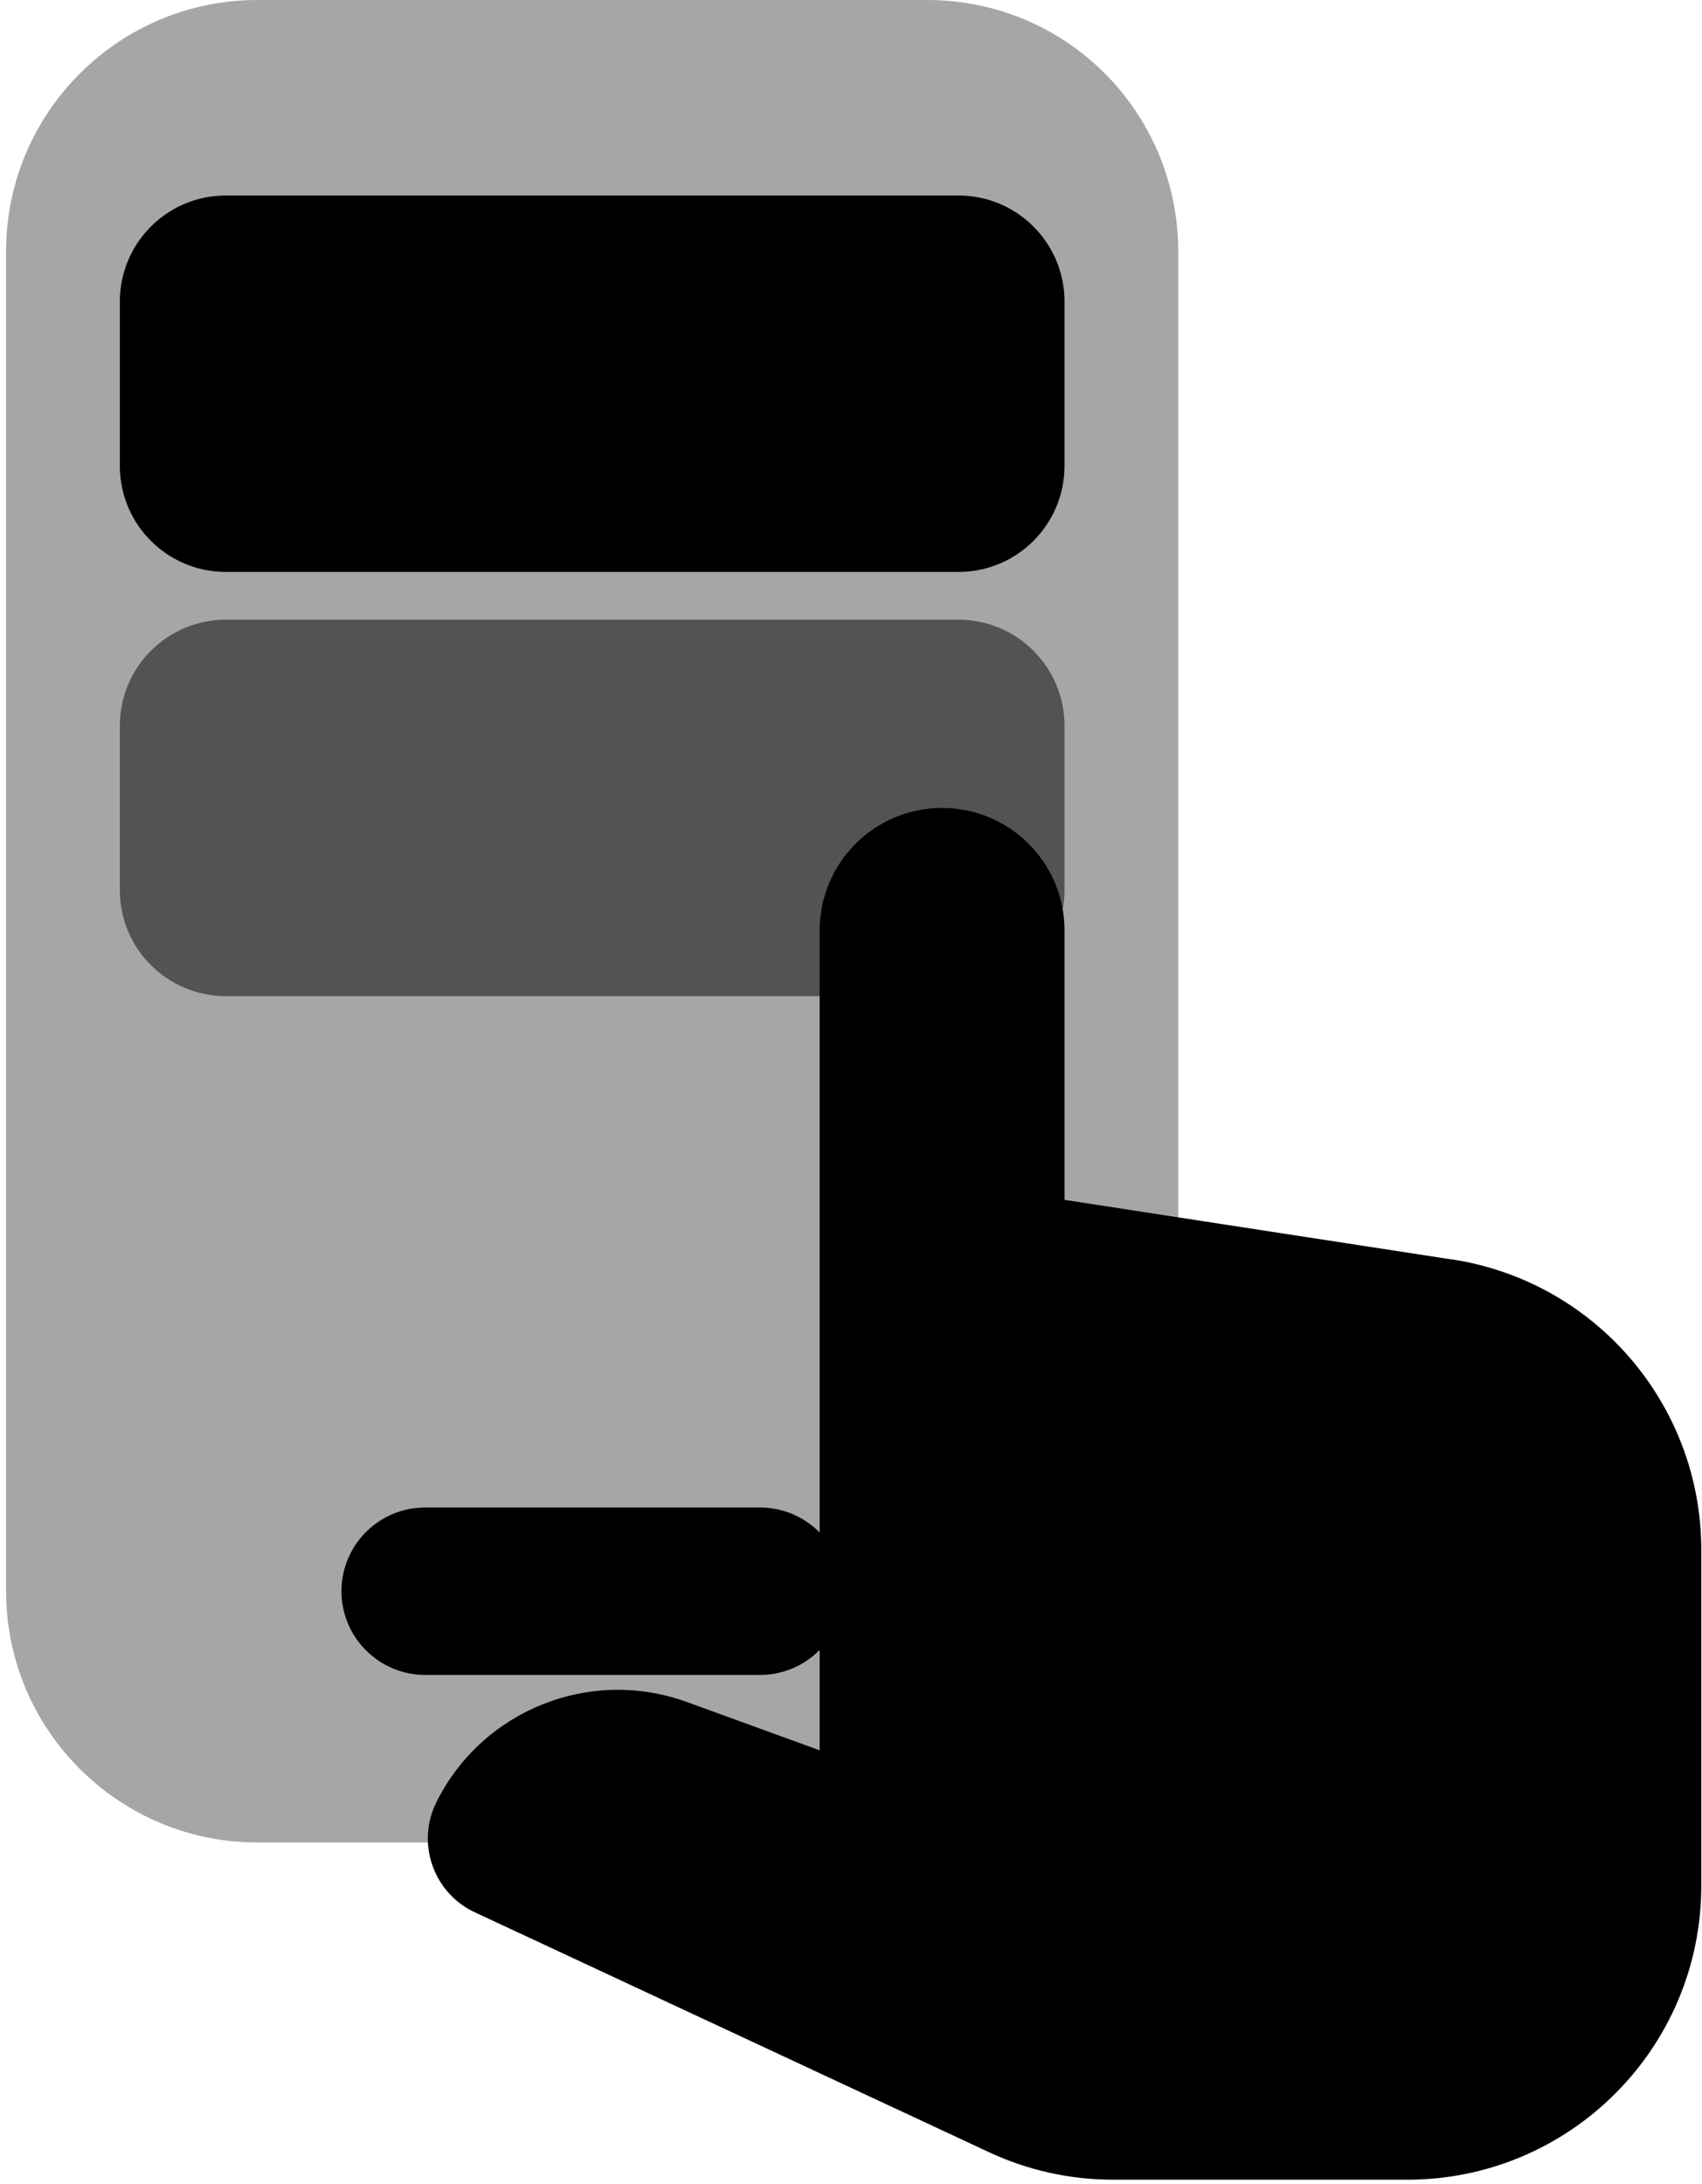
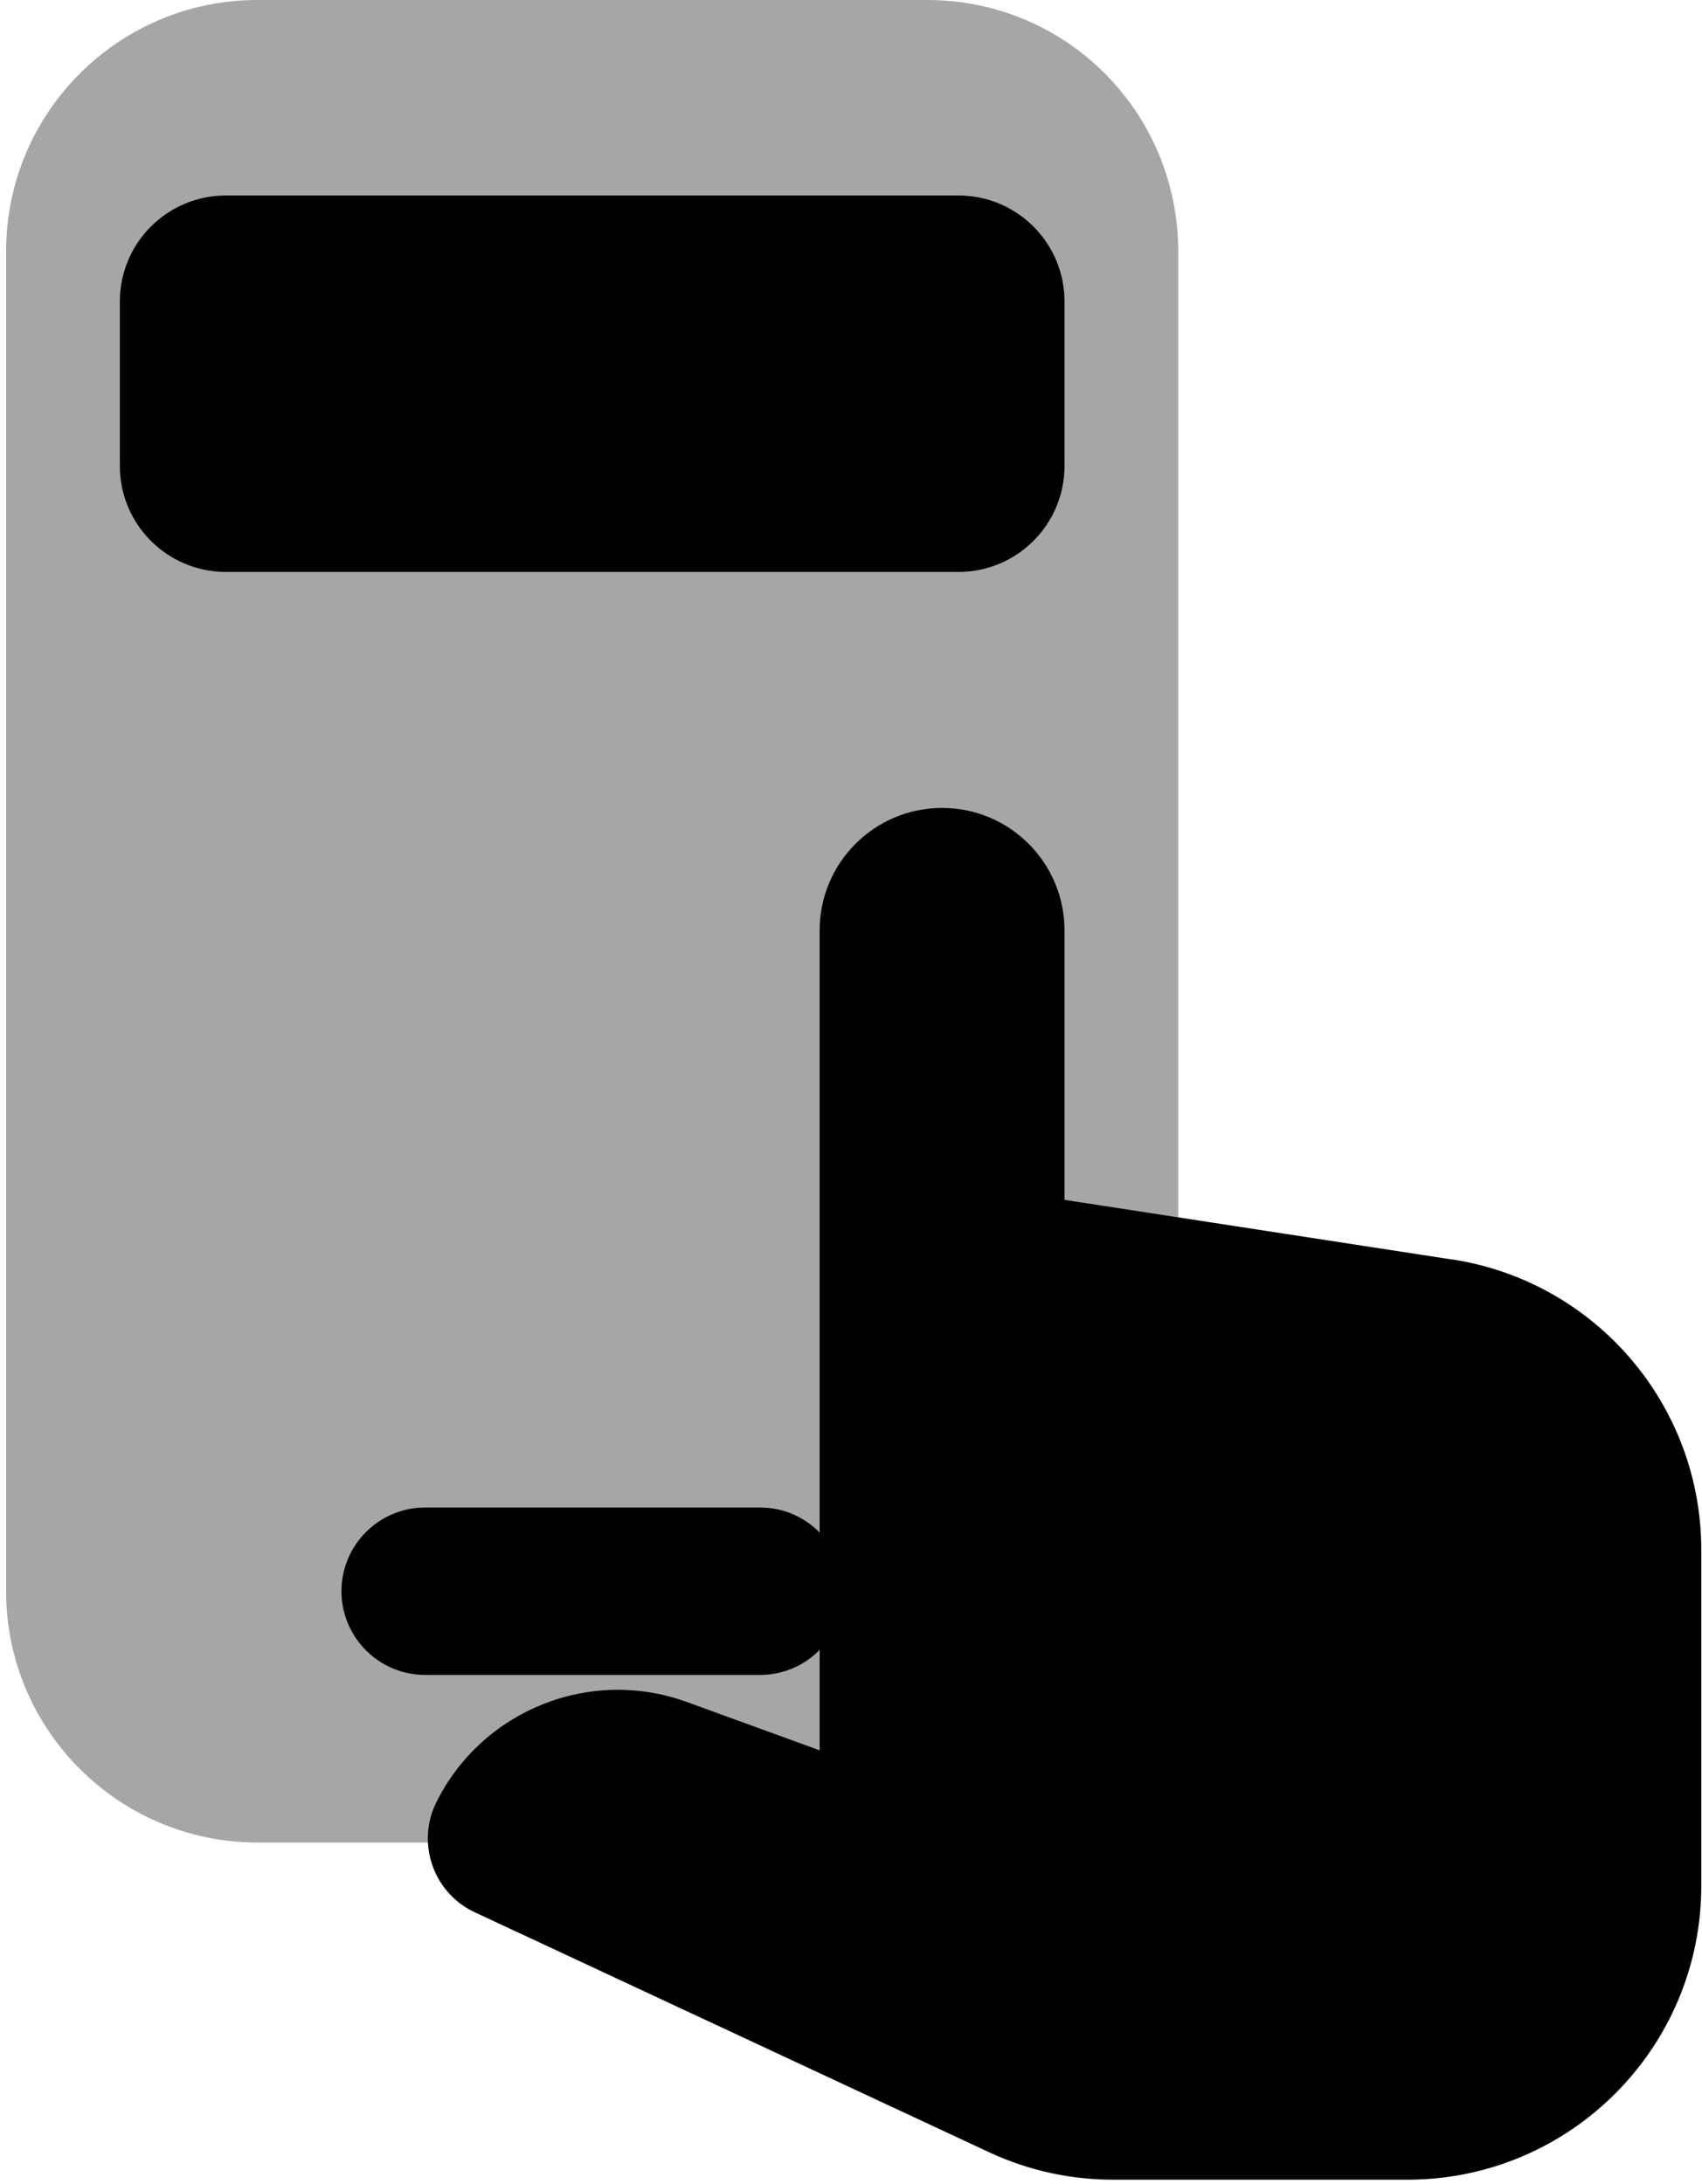
<svg xmlns="http://www.w3.org/2000/svg" width="145" height="186" viewBox="0 0 145 186" fill="none">
  <g id="Group">
    <g id="Group_2">
      <path id="Vector" d="M64.75 128.39H36.22C32.28 128.39 29.09 131.59 29.09 135.52C29.09 139.45 32.29 142.65 36.22 142.65H64.75C68.69 142.65 71.88 139.45 71.88 135.52C71.88 131.59 68.68 128.39 64.75 128.39Z" fill="black" />
      <path id="Vector_2" opacity="0.35" d="M100.38 21.33V135.52C100.38 147.36 90.82 156.92 78.98 156.92H21.92C10.15 156.92 0.52 147.36 0.52 135.52V21.4C0.52 9.56 10.15 0 21.92 0H78.98C90.82 0 100.31 9.49 100.38 21.33Z" fill="black" />
    </g>
    <path id="Vector_3" d="M81.66 16.65H19.24C14.253 16.65 10.21 20.693 10.21 25.68V39.68C10.21 44.667 14.253 48.71 19.24 48.71H81.66C86.647 48.71 90.69 44.667 90.69 39.68V25.68C90.69 20.693 86.647 16.65 81.66 16.65Z" fill="black" />
-     <path id="Vector_4" opacity="0.5" d="M81.66 52.78H19.24C14.253 52.78 10.21 56.823 10.21 61.81V75.81C10.21 80.797 14.253 84.84 19.24 84.84H81.66C86.647 84.84 90.69 80.797 90.69 75.81V61.81C90.69 56.823 86.647 52.78 81.66 52.78Z" fill="black" />
    <path id="Vector_5" d="M123.71 107.27L90.69 102.19V79.24C90.69 73.48 86.02 68.81 80.26 68.81C74.5 68.81 69.83 73.48 69.83 79.24V149.07L58.53 144.96C50.28 141.96 41.1 145.63 37.18 153.48C35.47 156.91 36.86 161.08 40.29 162.79L84.37 183.35C87.56 184.82 91.11 185.64 94.86 185.64H119.9C133.73 185.64 144.94 174.43 144.94 160.6V132.01C144.94 119.65 135.93 109.14 123.71 107.26V107.27Z" fill="black" />
  </g>
</svg>